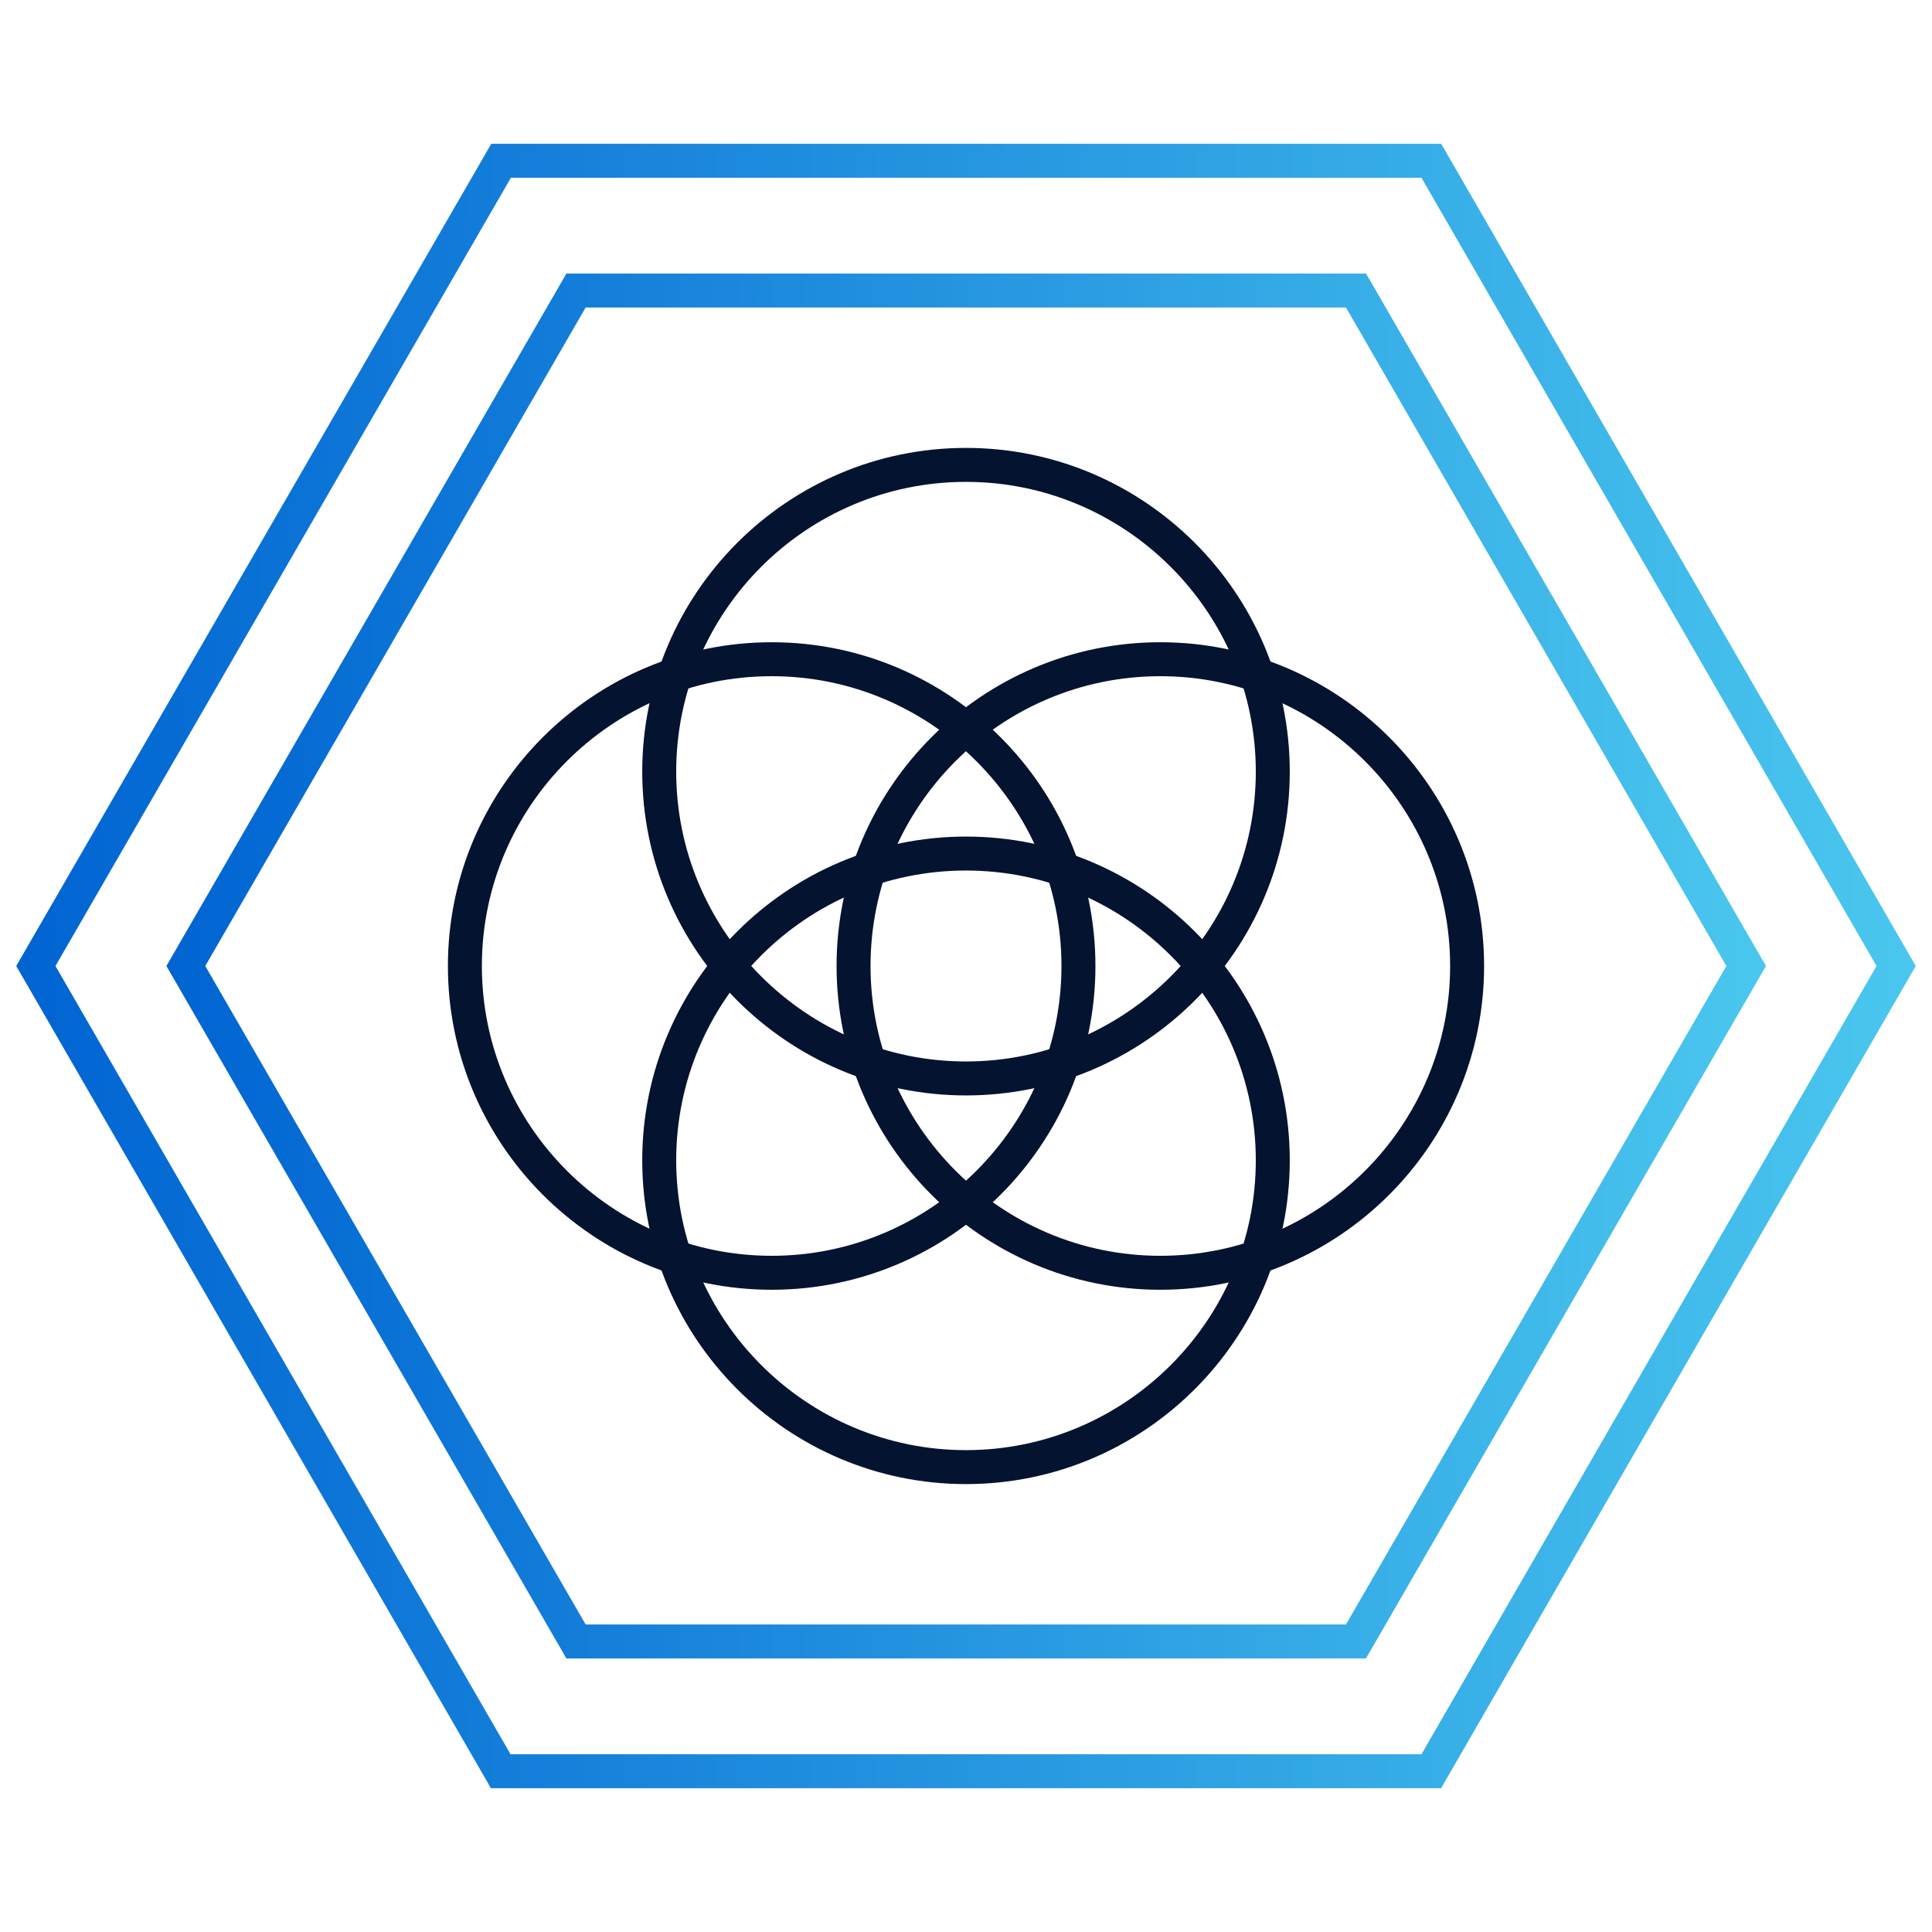
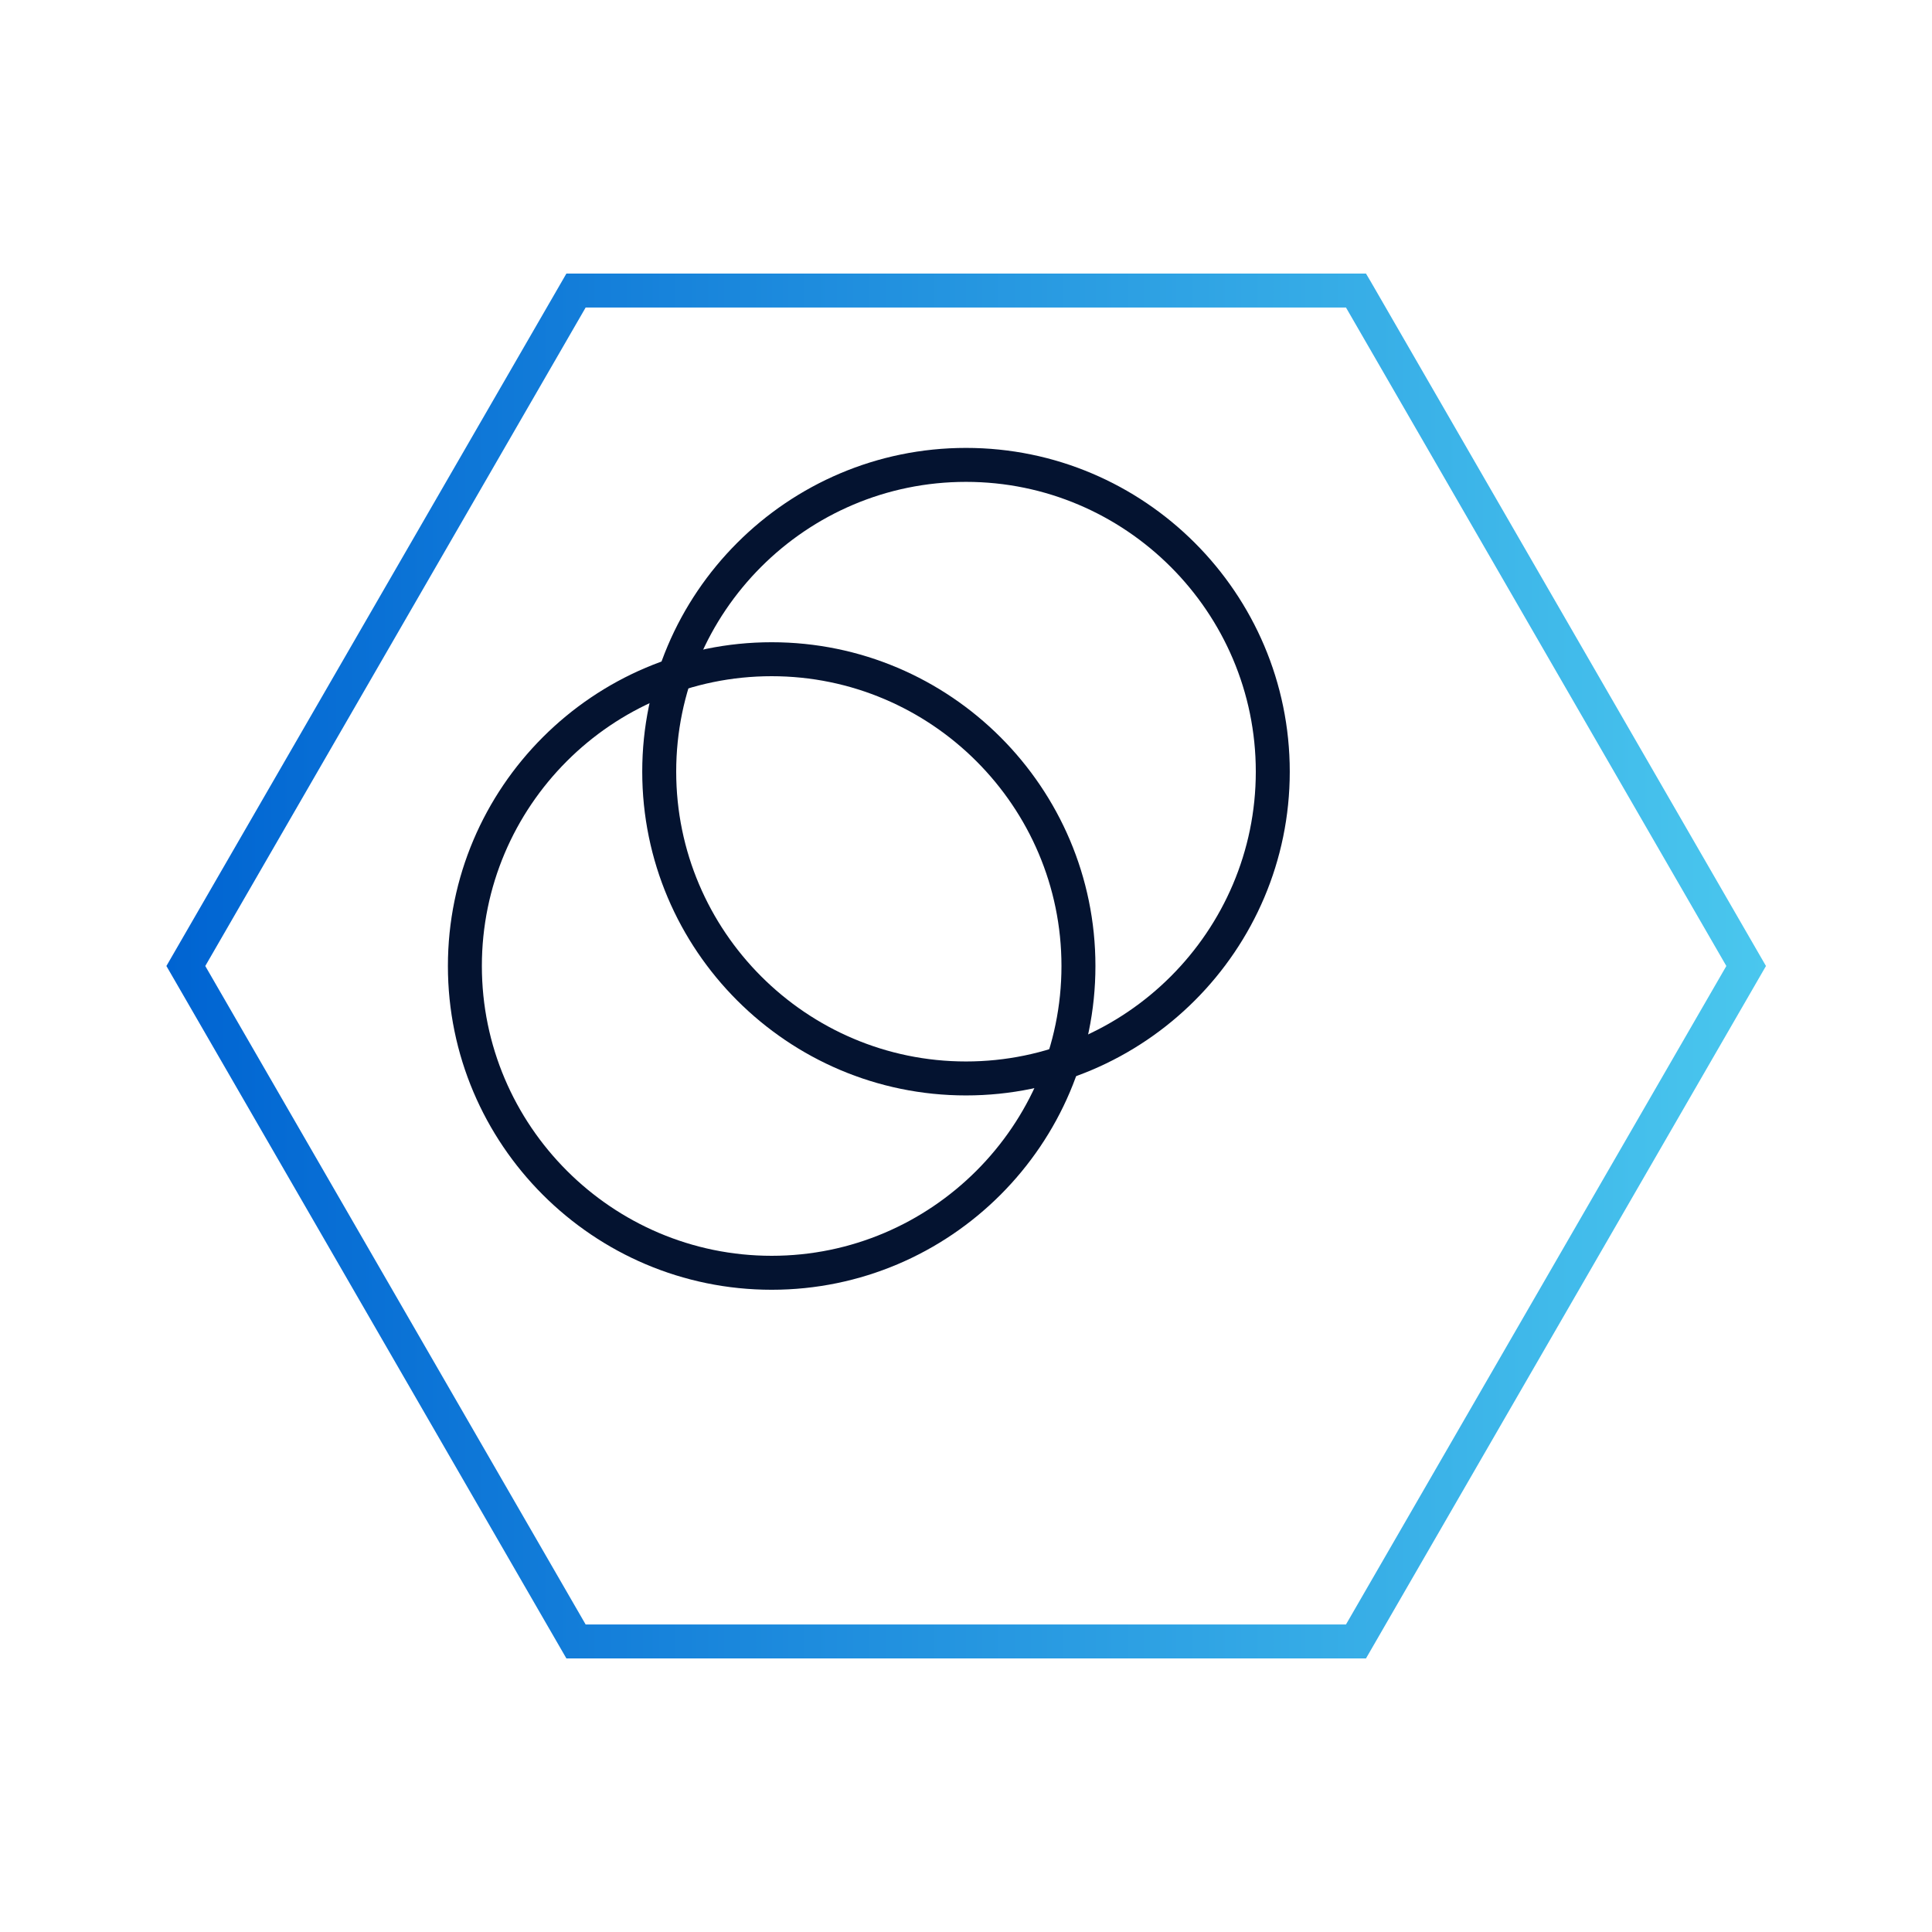
<svg xmlns="http://www.w3.org/2000/svg" id="Capa_1" version="1.1" viewBox="0 0 512 512">
  <defs>
    <linearGradient id="linear-gradient" x1="4.3" y1="256" x2="507.7" y2="256" gradientTransform="translate(0 512) scale(1 -1)" gradientUnits="userSpaceOnUse">
      <stop offset="0" stop-color="#0064d2" />
      <stop offset="1" stop-color="#4ac7ee" />
    </linearGradient>
    <linearGradient id="linear-gradient1" x1="44.1" y1="256" x2="468" y2="256" gradientTransform="translate(0 512) scale(1 -1)" gradientUnits="userSpaceOnUse">
      <stop offset="0" stop-color="#0064d2" />
      <stop offset="1" stop-color="#4ac7ee" />
    </linearGradient>
  </defs>
-   <path d="M381.8,473.9h-251.7L4.3,256,130.2,38.1h251.7l1.3,2.2,124.5,215.7-125.8,217.9h0ZM135.4,464.9h241.3l120.6-208.9-120.6-208.9h-241.3L14.7,256l120.6,208.9h0Z" fill="url(#linear-gradient)" />
  <path d="M362,439.5h-211.9l-106-183.5,106-183.5h211.9l1.3,2.2,104.7,181.3-106,183.5ZM155.2,430.5h201.5l100.8-174.5-100.8-174.5h-201.5l-100.8,174.5,100.8,174.5h0Z" fill="url(#linear-gradient1)" />
  <path d="M256,290.3c-47.3,0-85.8-38.5-85.8-85.8s38.5-85.8,85.8-85.8,85.8,38.5,85.8,85.8-38.5,85.8-85.8,85.8h0ZM256,127.7c-42.4,0-76.8,34.5-76.8,76.8s34.5,76.8,76.8,76.8,76.8-34.5,76.8-76.8-34.5-76.8-76.8-76.8h0Z" fill="#041330" />
-   <path d="M256,393.3c-47.3,0-85.8-38.5-85.8-85.8s38.5-85.8,85.8-85.8,85.8,38.5,85.8,85.8-38.5,85.8-85.8,85.8h0ZM256,230.7c-42.4,0-76.8,34.5-76.8,76.8s34.5,76.8,76.8,76.8,76.8-34.5,76.8-76.8-34.5-76.8-76.8-76.8h0Z" fill="#041330" />
-   <path d="M307.5,341.8c-47.3,0-85.8-38.5-85.8-85.8s38.5-85.8,85.8-85.8,85.8,38.5,85.8,85.8-38.5,85.8-85.8,85.8ZM307.5,179.2c-42.4,0-76.8,34.5-76.8,76.8s34.5,76.8,76.8,76.8,76.8-34.5,76.8-76.8-34.5-76.8-76.8-76.8h0Z" fill="#041330" />
  <path d="M204.5,341.8c-47.3,0-85.8-38.5-85.8-85.8s38.5-85.8,85.8-85.8,85.8,38.5,85.8,85.8-38.5,85.8-85.8,85.8h0ZM204.5,179.2c-42.4,0-76.8,34.5-76.8,76.8s34.5,76.8,76.8,76.8,76.8-34.5,76.8-76.8-34.5-76.8-76.8-76.8h0Z" fill="#041330" />
</svg>